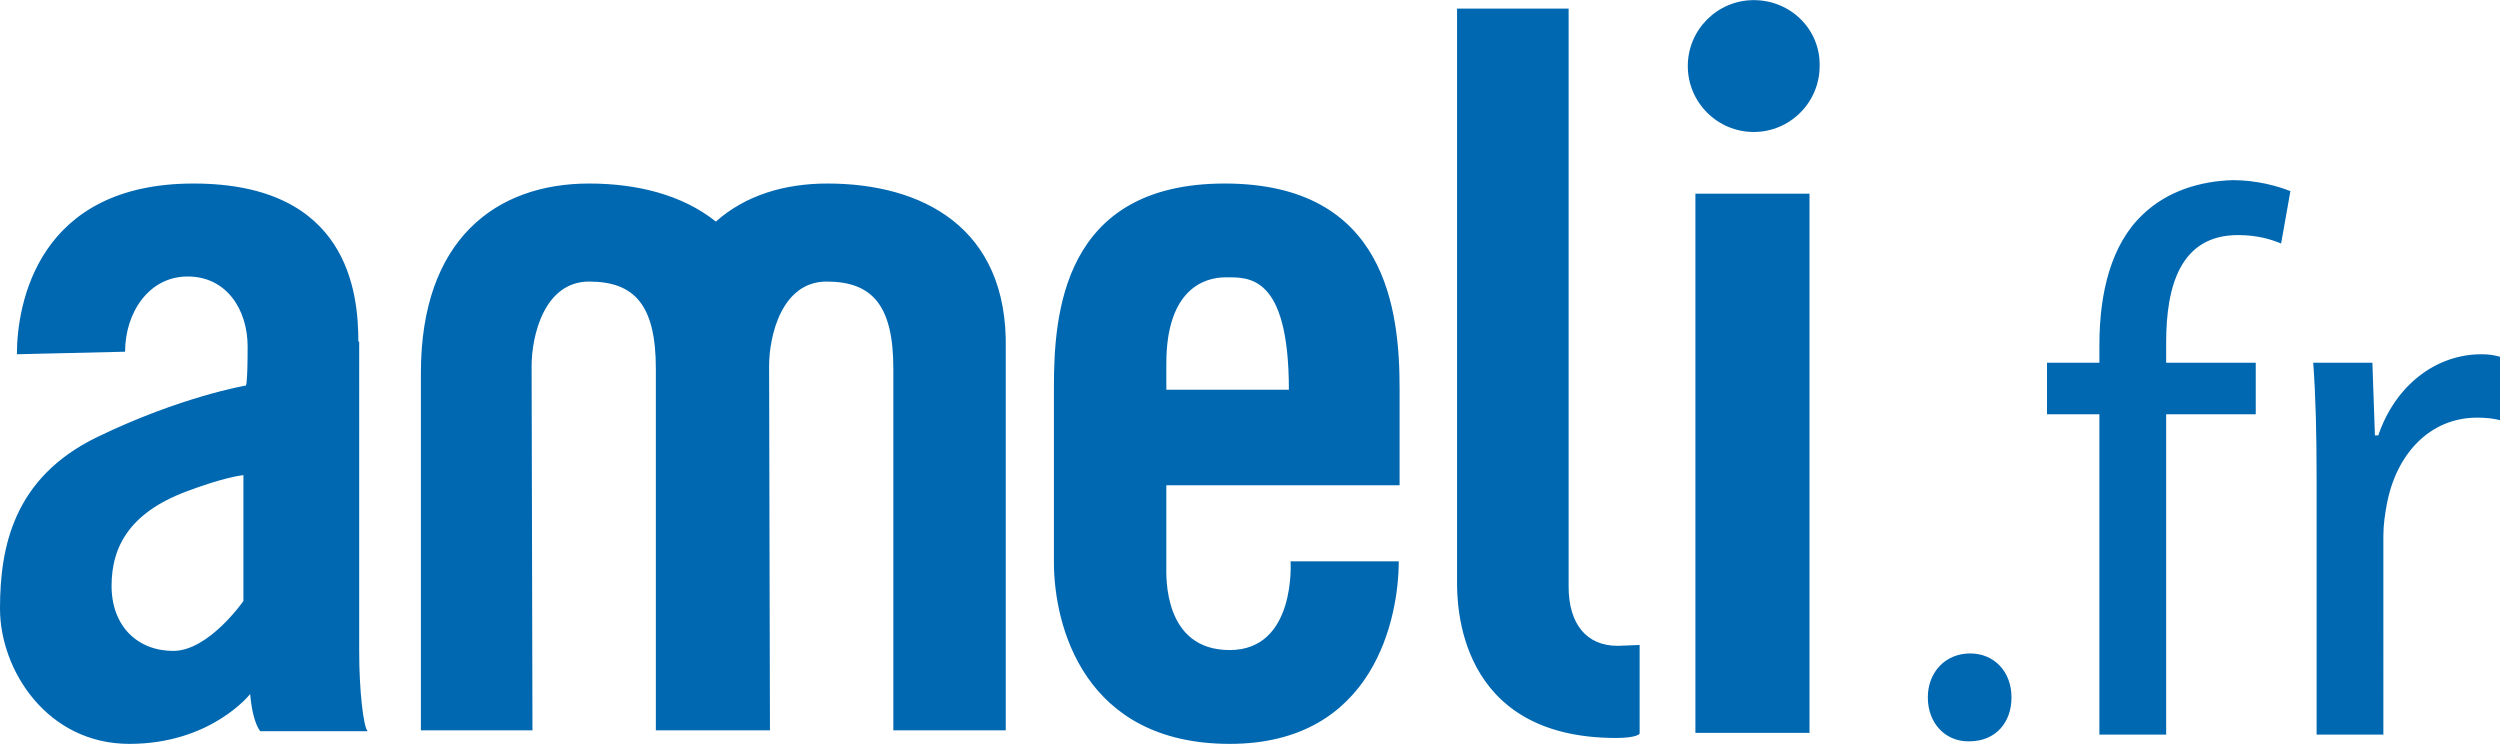
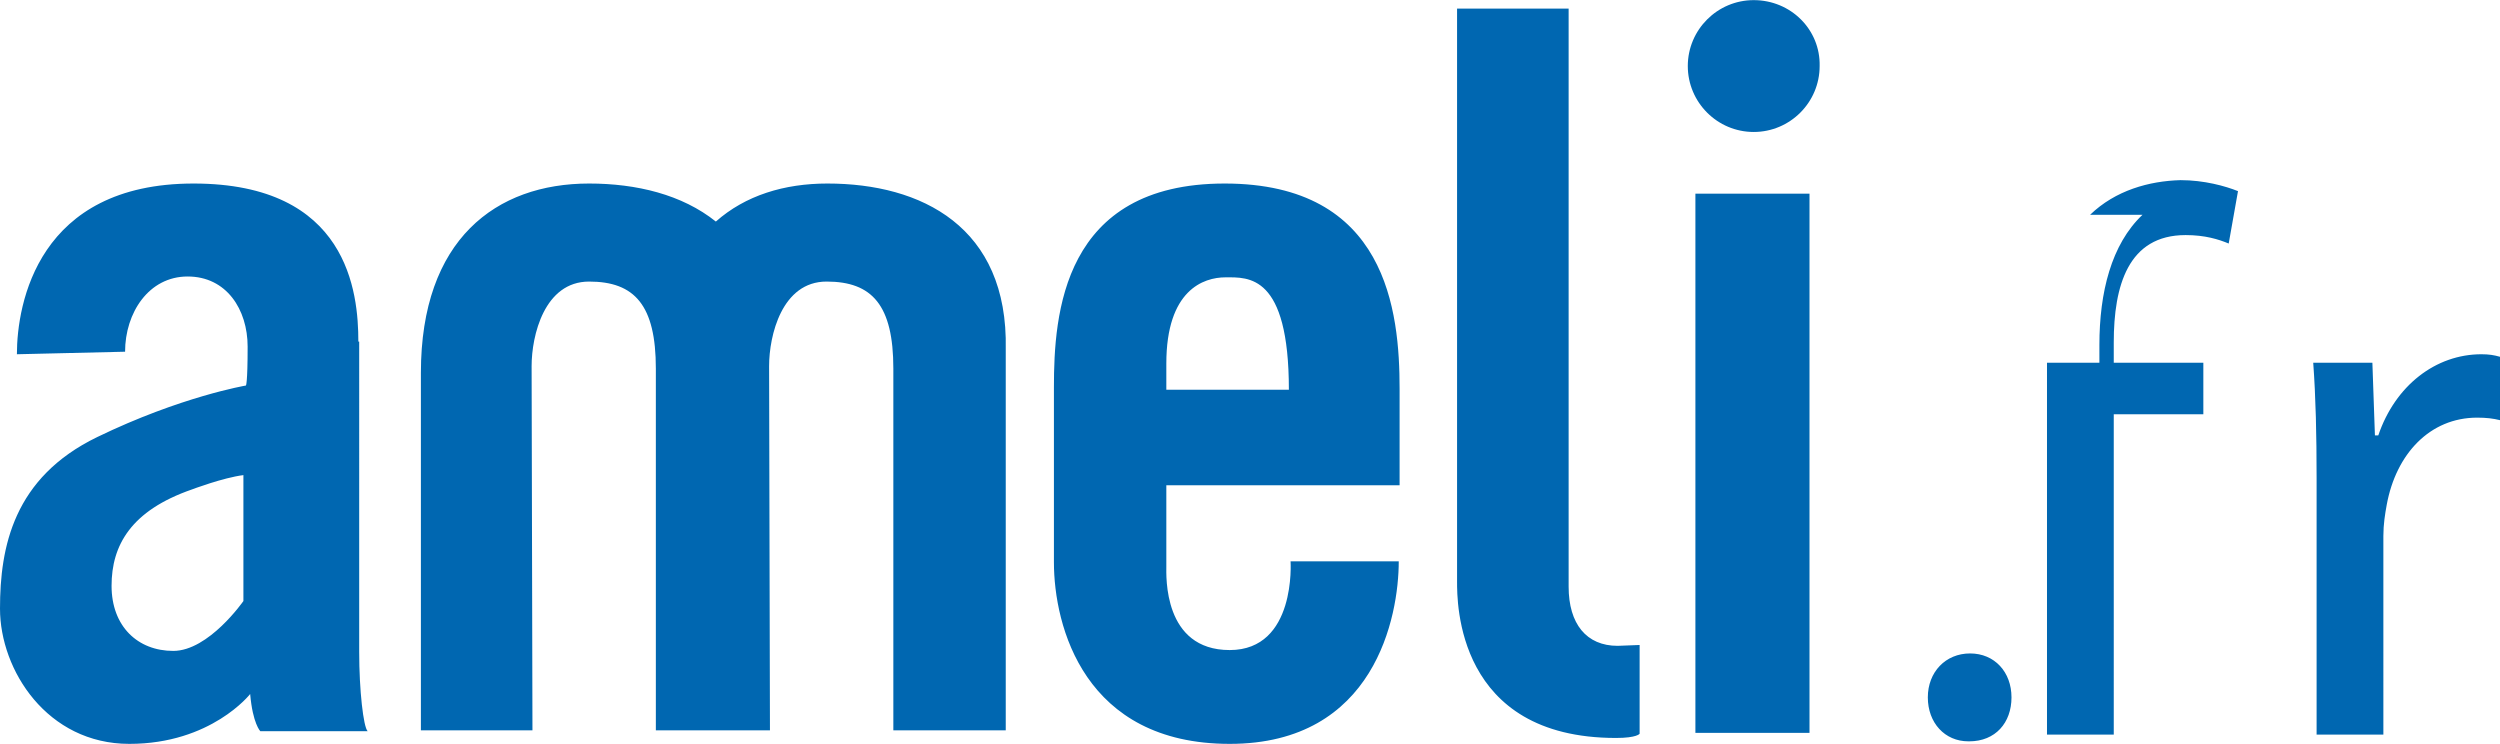
<svg xmlns="http://www.w3.org/2000/svg" id="Calque_1" viewBox="0 0 295.8 88" width="2500" height="744">
  <style>.st0{fill:#0067b1}</style>
-   <path class="st0" d="M233.1 77.3c-2.9 0-5 2.2-5 5.2s2 5.2 4.8 5.2h.1c3.1 0 5-2.2 5-5.2s-2-5.2-4.9-5.2zm60.5-35.4c-5.4 0-10.2 3.7-12.2 9.6h-.4l-.3-8.6h-7c.3 4.1.4 8.5.4 13.7v30.3h7.9V63.4c0-1.4.2-2.6.4-3.7 1.1-6 5.1-10.3 10.7-10.3 1.1 0 1.9.1 2.7.3v-7.5c-.7-.2-1.3-.3-2.2-.3zm-40.1-16.5c-3.7 3.5-5.1 9.2-5.1 15.4v2.1h-6.2V49h6.2v37.9h7.9V49h10.6v-6.1h-10.6v-2.4c0-6.7 1.7-12.7 8.5-12.7 2.3 0 3.9.5 5.1 1l1.1-6.2c-1.5-.6-4-1.3-6.8-1.3-3.7.1-7.7 1.2-10.7 4.1zm-67.9 44V1h-13.2v67.8c0 2.4-.1 18.5 18.8 18.5 2.5 0 2.8-.5 2.8-.5V76.3l-2.6.1c-3.7 0-5.8-2.6-5.8-7zM207.5 0c-4.3 0-7.8 3.5-7.8 7.8s3.5 7.8 7.8 7.8 7.8-3.5 7.8-7.8c.1-4.3-3.4-7.8-7.8-7.8zm-6.9 86.7h13.5V22.9h-13.5v63.8zm-55.7-65c-19.2 0-20.2 15.5-20.2 24.1v20.7c0 7.6 3.6 21.5 20.8 21.5s20-15.1 20-21.6h-12.8s.7 10.5-7.2 10.5-7.5-8.8-7.5-9.9v-9.6h27.6V46c0-9.2-1.5-24.3-20.7-24.3zM138 46.1V43c0-8.7 4.4-10.2 7-10.2 2.7 0 7.5-.4 7.5 13.3H138zM97.9 21.7c-5.1 0-9.7 1.4-13.2 4.5-4-3.2-9.4-4.5-15-4.5-11 0-19.9 6.6-19.9 22.4v42.3H63s-.1-39.6-.1-43.1c0-3.6 1.5-10 6.8-10 5.4 0 7.9 2.8 7.9 10.3v42.8h13.5S91 46.8 91 43.3c0-3.6 1.5-10 6.8-10 5.4 0 7.9 2.8 7.9 10.3v42.8H119V41.3c.3-14.5-10-19.6-21.1-19.6zM42.4 40.4c0-5.8-1.2-18.7-19.5-18.7C4.5 21.7 2 35.9 2 41.9l12.8-.3c0-4.6 2.8-8.9 7.4-8.9 4.6 0 7.1 3.9 7.1 8.3s-.2 4.6-.2 4.6-7.7 1.3-17.6 6.1C1.6 56.5 0 64.7 0 72c0 7.3 5.6 16 15.3 16 9.7 0 14.3-5.9 14.3-5.9.3 3.5 1.2 4.4 1.2 4.4h12.7c-.5-.5-1-4.8-1-9.4V40.4zM28.8 71.1S24.7 77 20.5 77c-4.2 0-7.3-2.9-7.3-7.7 0-4.8 2.3-8.9 9.5-11.4 0 0 3.7-1.4 6.1-1.7v14.9z" />
+   <path class="st0" d="M233.1 77.3c-2.9 0-5 2.2-5 5.2s2 5.2 4.8 5.2h.1c3.1 0 5-2.2 5-5.2s-2-5.2-4.9-5.2zm60.5-35.4c-5.4 0-10.2 3.7-12.2 9.6h-.4l-.3-8.6h-7c.3 4.1.4 8.5.4 13.7v30.3h7.9V63.4c0-1.4.2-2.6.4-3.7 1.1-6 5.1-10.3 10.7-10.3 1.1 0 1.9.1 2.7.3v-7.5c-.7-.2-1.3-.3-2.2-.3zm-40.1-16.5c-3.7 3.5-5.1 9.2-5.1 15.4v2.1h-6.2V49v37.9h7.9V49h10.6v-6.1h-10.6v-2.4c0-6.7 1.7-12.7 8.5-12.7 2.3 0 3.9.5 5.1 1l1.1-6.2c-1.5-.6-4-1.3-6.8-1.3-3.7.1-7.7 1.2-10.7 4.1zm-67.9 44V1h-13.2v67.8c0 2.4-.1 18.5 18.8 18.5 2.5 0 2.8-.5 2.8-.5V76.3l-2.6.1c-3.7 0-5.8-2.6-5.8-7zM207.5 0c-4.3 0-7.8 3.5-7.8 7.8s3.5 7.8 7.8 7.8 7.8-3.5 7.8-7.8c.1-4.3-3.4-7.8-7.8-7.8zm-6.9 86.7h13.5V22.9h-13.5v63.8zm-55.7-65c-19.2 0-20.2 15.5-20.2 24.1v20.7c0 7.6 3.6 21.5 20.8 21.5s20-15.1 20-21.6h-12.8s.7 10.5-7.2 10.5-7.5-8.8-7.5-9.9v-9.6h27.6V46c0-9.2-1.5-24.3-20.7-24.3zM138 46.1V43c0-8.7 4.4-10.2 7-10.2 2.7 0 7.5-.4 7.5 13.3H138zM97.9 21.7c-5.1 0-9.7 1.4-13.2 4.5-4-3.2-9.4-4.5-15-4.5-11 0-19.9 6.6-19.9 22.4v42.3H63s-.1-39.6-.1-43.1c0-3.6 1.5-10 6.8-10 5.4 0 7.9 2.8 7.9 10.3v42.8h13.5S91 46.8 91 43.3c0-3.6 1.5-10 6.8-10 5.4 0 7.9 2.8 7.9 10.3v42.8H119V41.3c.3-14.5-10-19.6-21.1-19.6zM42.4 40.4c0-5.8-1.2-18.7-19.5-18.7C4.5 21.7 2 35.9 2 41.9l12.8-.3c0-4.6 2.8-8.9 7.4-8.9 4.6 0 7.1 3.9 7.1 8.3s-.2 4.6-.2 4.6-7.7 1.3-17.6 6.1C1.6 56.5 0 64.7 0 72c0 7.3 5.6 16 15.3 16 9.7 0 14.3-5.9 14.3-5.9.3 3.5 1.2 4.4 1.2 4.4h12.7c-.5-.5-1-4.8-1-9.4V40.4zM28.8 71.1S24.7 77 20.5 77c-4.2 0-7.3-2.9-7.3-7.7 0-4.8 2.3-8.9 9.5-11.4 0 0 3.7-1.4 6.1-1.7v14.9z" />
</svg>